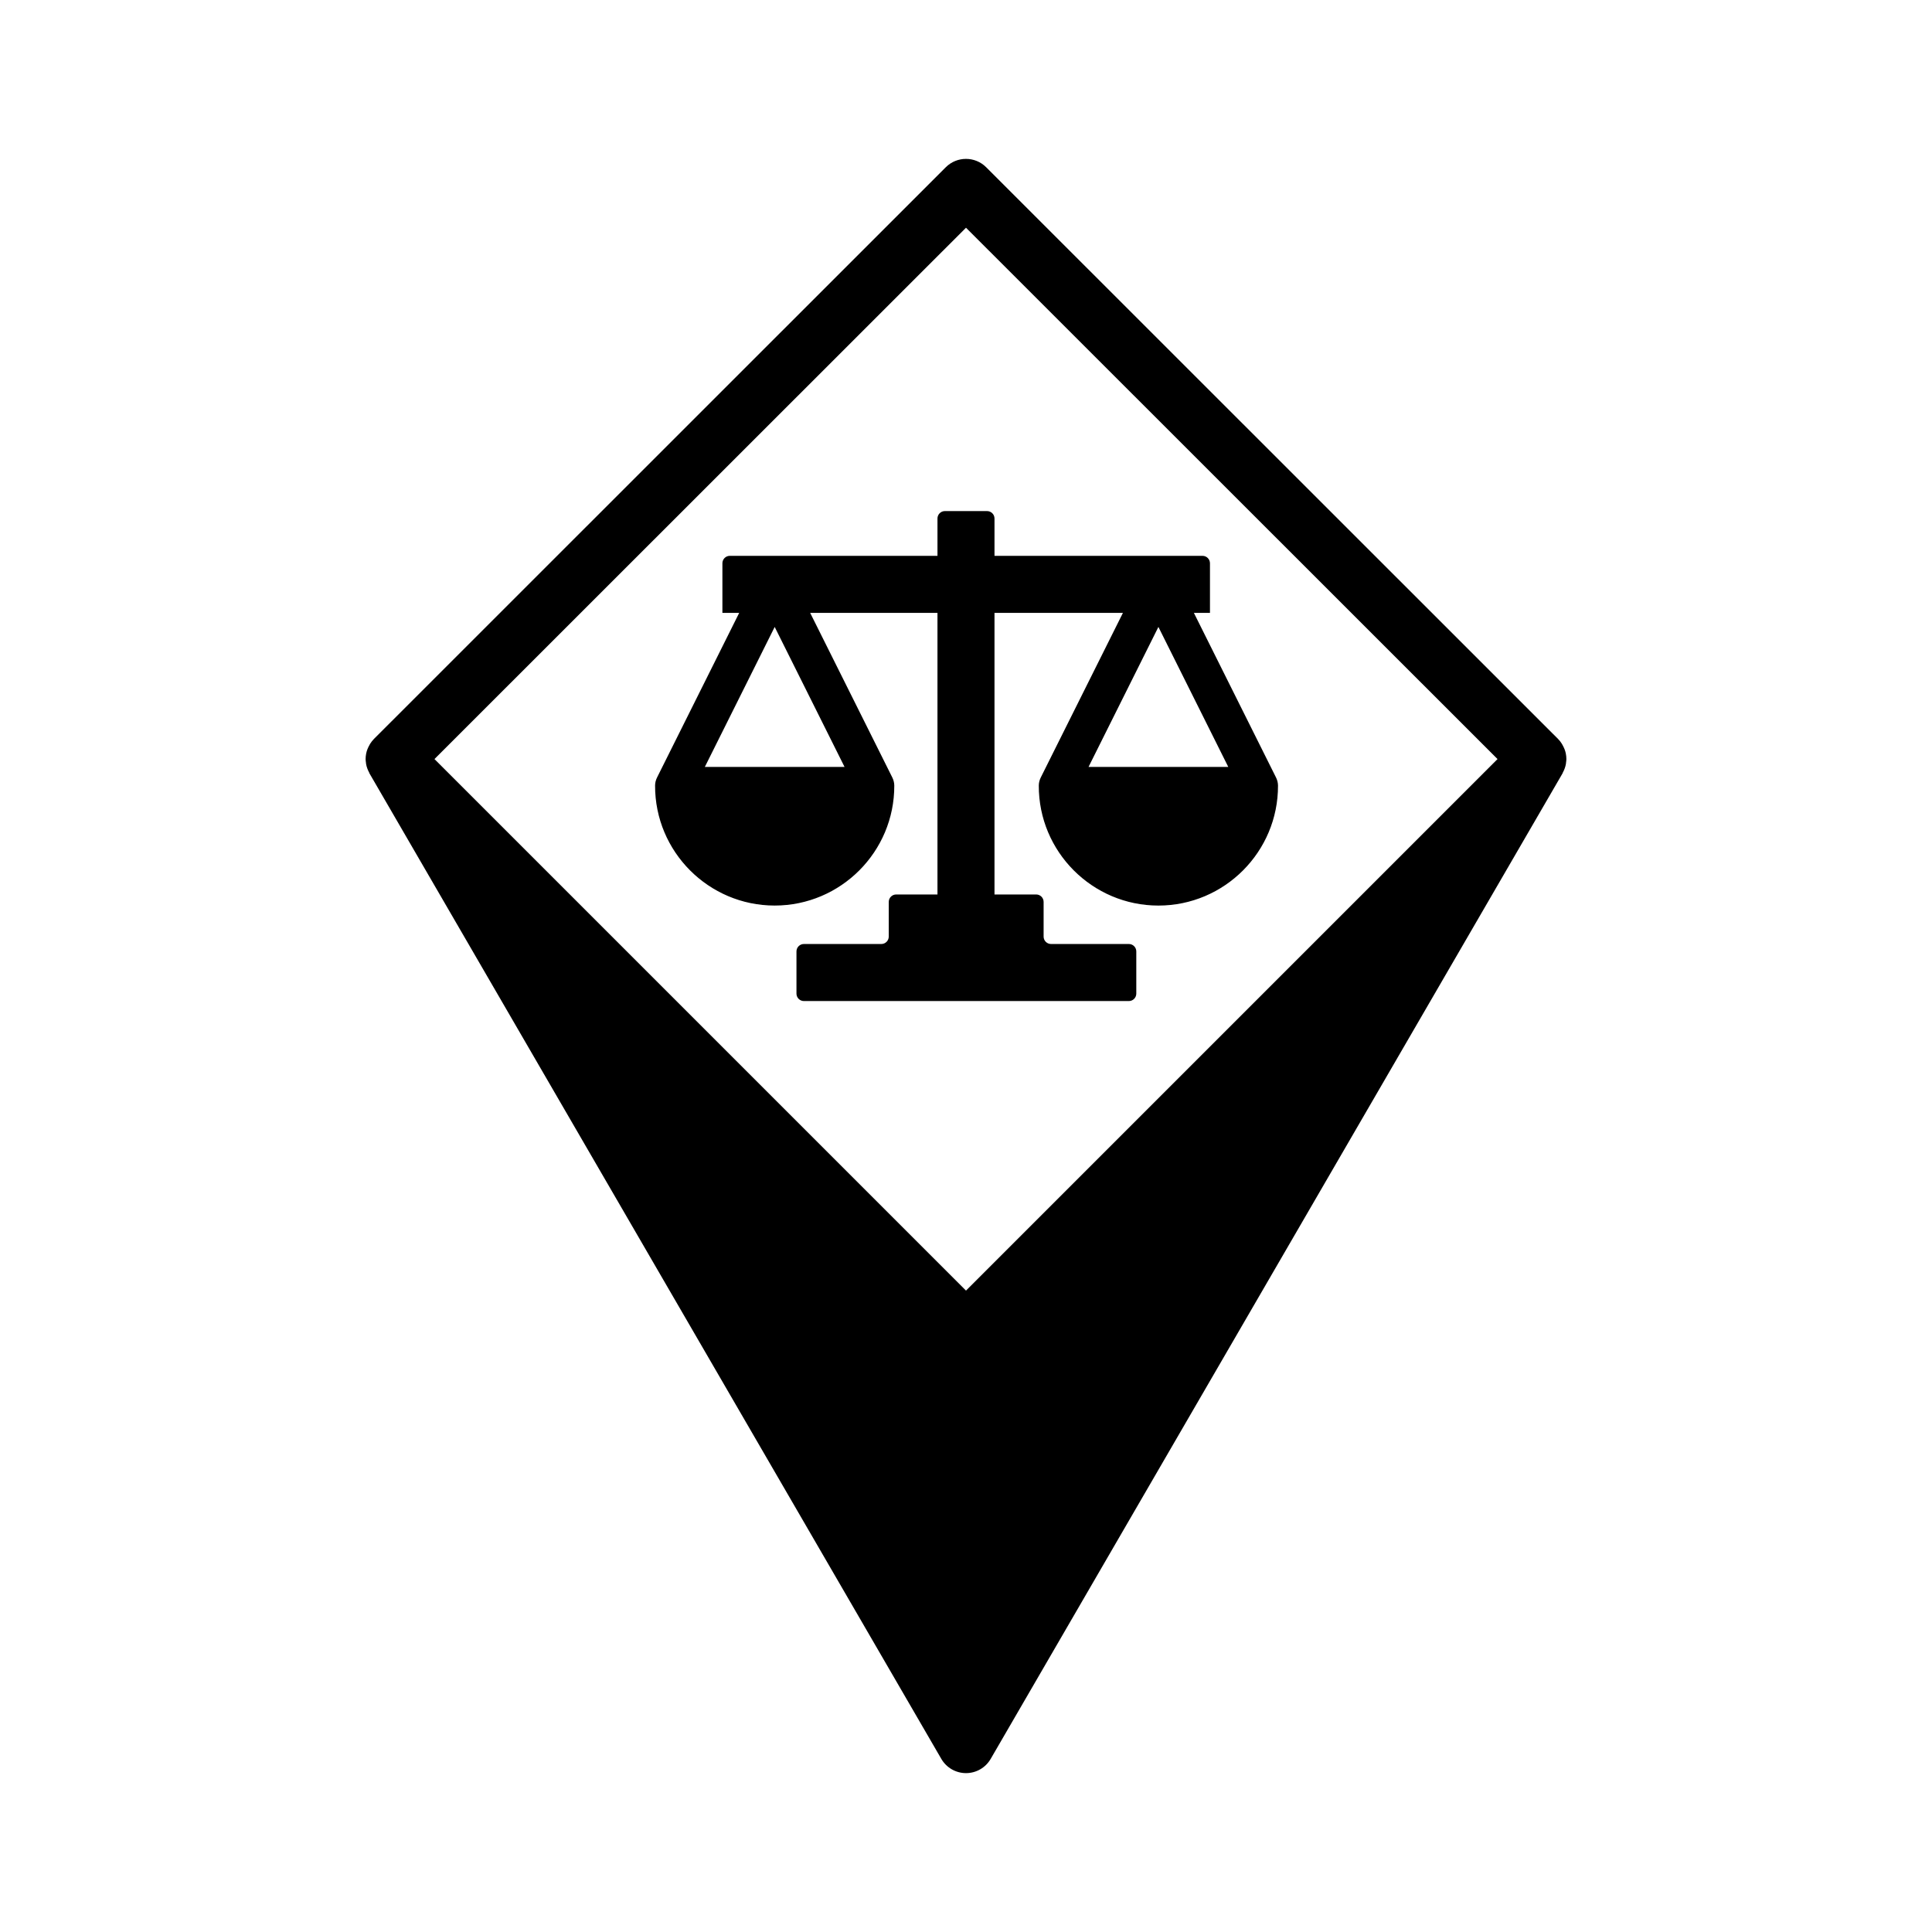
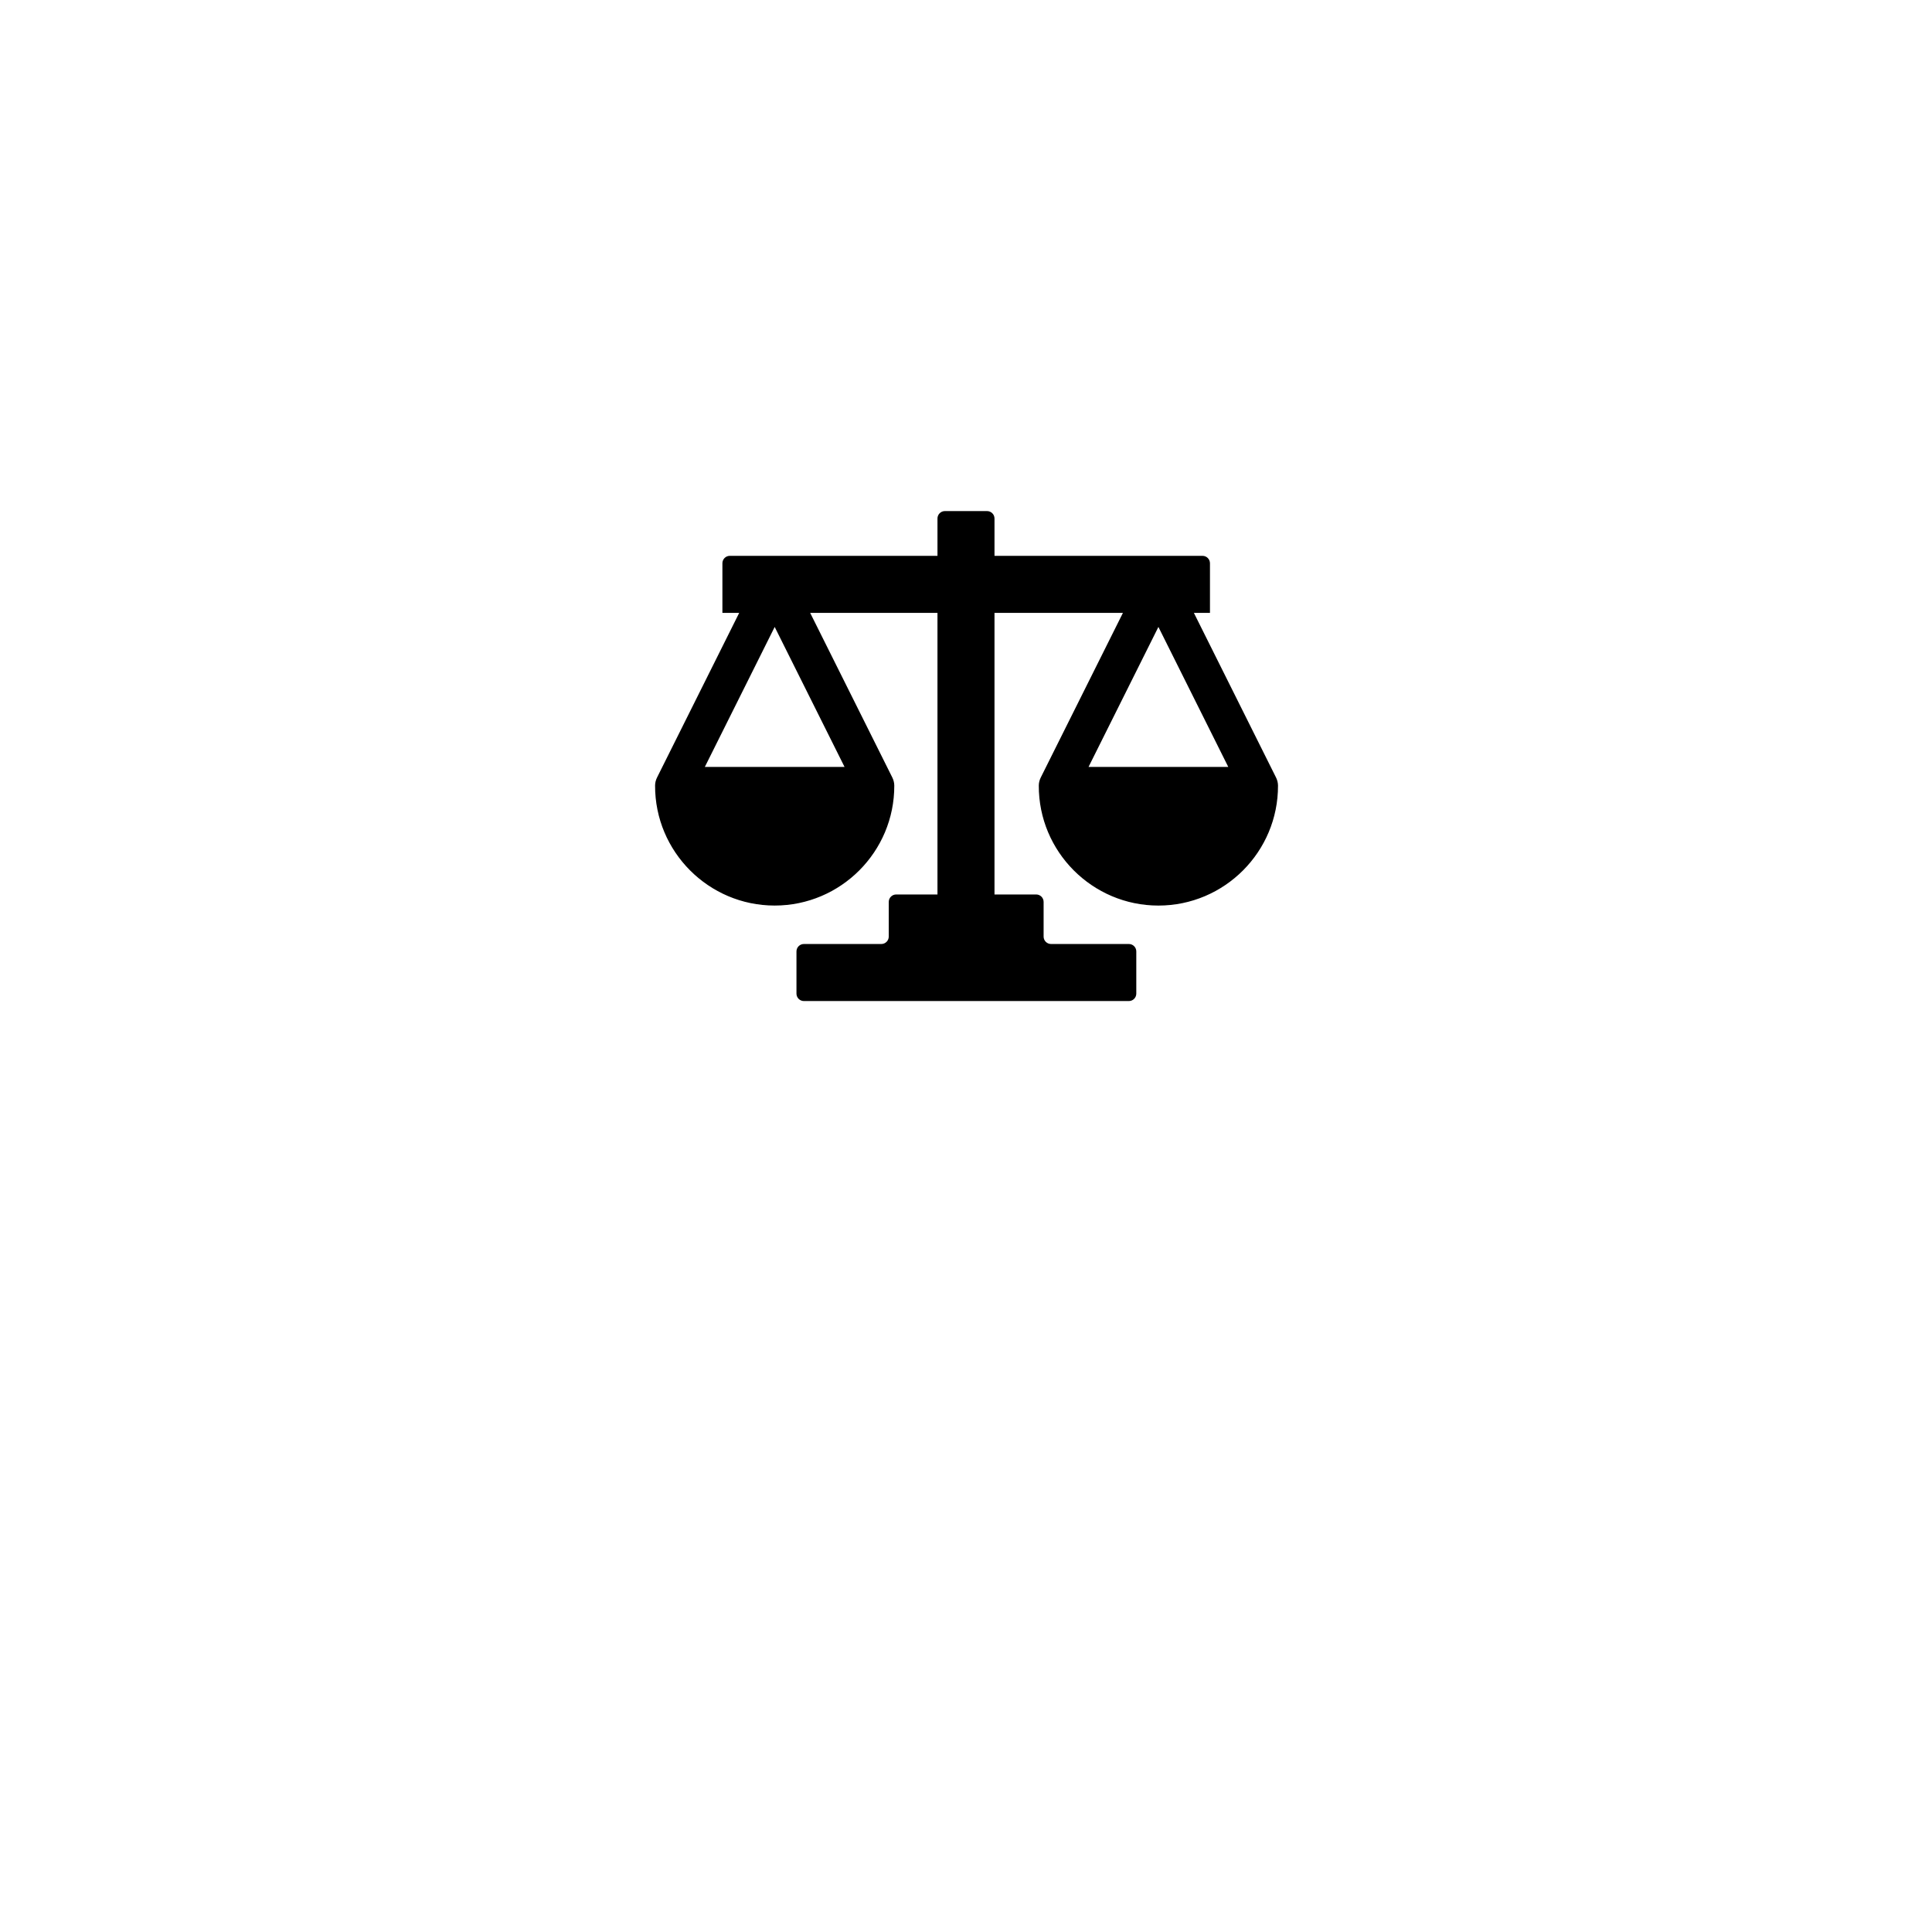
<svg xmlns="http://www.w3.org/2000/svg" fill="#000000" width="800px" height="800px" version="1.1" viewBox="144 144 512 512">
  <g>
-     <path d="m558.96 343.69c-0.16-0.809-0.48-1.57-0.891-2.285-0.051-0.09-0.09-0.18-0.145-0.27-0.297-0.473-0.633-0.922-1.035-1.32l-151.55-151.5c-2.953-2.945-7.734-2.945-10.688 0l-151.54 151.5c-0.398 0.402-0.738 0.852-1.035 1.32-0.055 0.086-0.094 0.18-0.145 0.27-0.41 0.715-0.73 1.477-0.891 2.285 0 0.008 0 0.02-0.004 0.027-0.09 0.473-0.145 0.953-0.145 1.441 0 0.34 0.055 0.672 0.098 1.004 0.012 0.098 0.012 0.191 0.027 0.289 0.141 0.809 0.43 1.574 0.82 2.293 0.035 0.066 0.035 0.141 0.074 0.203l151.55 261.18c1.359 2.336 3.848 3.769 6.543 3.769s5.184-1.434 6.535-3.766l151.55-261.18c0.039-0.066 0.039-0.141 0.074-0.203 0.391-0.719 0.68-1.484 0.82-2.293 0.016-0.098 0.016-0.191 0.027-0.289 0.043-0.332 0.098-0.664 0.098-1.004 0-0.488-0.051-0.969-0.145-1.441v-0.027zm-158.96 142.33-140.86-140.86 140.86-140.81 140.86 140.81z" />
-     <path d="m392.44 281.41v9.891h-55.027c-1.086 0-1.969 0.883-1.969 1.969v13.145h4.453l-21.766 43.621c-0.332 0.664-0.527 1.406-0.527 2.148-0.055 17.523 14.188 31.797 31.695 31.797 17.512 0 31.75-14.273 31.695-31.797-0.004-0.742-0.195-1.484-0.527-2.148l-21.766-43.621 33.738 0.004v74.625h-10.941c-1.086 0-1.969 0.883-1.969 1.969v9.188c0 1.086-0.883 1.969-1.969 1.969h-20.52c-1.086 0-1.969 0.883-1.969 1.969v11.18c0 1.086 0.883 1.969 1.969 1.969h86.121c1.086 0 1.969-0.883 1.969-1.969v-11.18c0-1.086-0.883-1.969-1.969-1.969h-20.625c-1.086 0-1.969-0.883-1.969-1.969v-9.188c0-1.086-0.883-1.969-1.969-1.969h-11.047v-74.625h34.035l-21.77 43.621c-0.332 0.664-0.527 1.406-0.527 2.148-0.055 17.523 14.188 31.797 31.699 31.797 17.512 0 31.75-14.273 31.695-31.797-0.004-0.742-0.195-1.484-0.527-2.148l-21.766-43.621h4.262v-13.145c0-1.086-0.883-1.969-1.969-1.969l-55.133-0.004v-9.891c0-1.086-0.883-1.969-1.969-1.969h-11.18c-1.082 0-1.965 0.883-1.965 1.969zm-24.625 65.836h-37.027l18.512-37.102zm101.69 0h-37.031l18.516-37.105z" />
+     <path d="m392.44 281.41v9.891h-55.027c-1.086 0-1.969 0.883-1.969 1.969v13.145h4.453l-21.766 43.621c-0.332 0.664-0.527 1.406-0.527 2.148-0.055 17.523 14.188 31.797 31.695 31.797 17.512 0 31.75-14.273 31.695-31.797-0.004-0.742-0.195-1.484-0.527-2.148l-21.766-43.621 33.738 0.004v74.625h-10.941c-1.086 0-1.969 0.883-1.969 1.969v9.188c0 1.086-0.883 1.969-1.969 1.969h-20.52c-1.086 0-1.969 0.883-1.969 1.969v11.18c0 1.086 0.883 1.969 1.969 1.969h86.121c1.086 0 1.969-0.883 1.969-1.969v-11.18c0-1.086-0.883-1.969-1.969-1.969h-20.625c-1.086 0-1.969-0.883-1.969-1.969v-9.188c0-1.086-0.883-1.969-1.969-1.969h-11.047v-74.625h34.035l-21.77 43.621c-0.332 0.664-0.527 1.406-0.527 2.148-0.055 17.523 14.188 31.797 31.699 31.797 17.512 0 31.75-14.273 31.695-31.797-0.004-0.742-0.195-1.484-0.527-2.148l-21.766-43.621h4.262v-13.145c0-1.086-0.883-1.969-1.969-1.969l-55.133-0.004v-9.891c0-1.086-0.883-1.969-1.969-1.969h-11.18c-1.082 0-1.965 0.883-1.965 1.969zm-24.625 65.836h-37.027l18.512-37.102zm101.69 0h-37.031l18.516-37.105" />
  </g>
</svg>